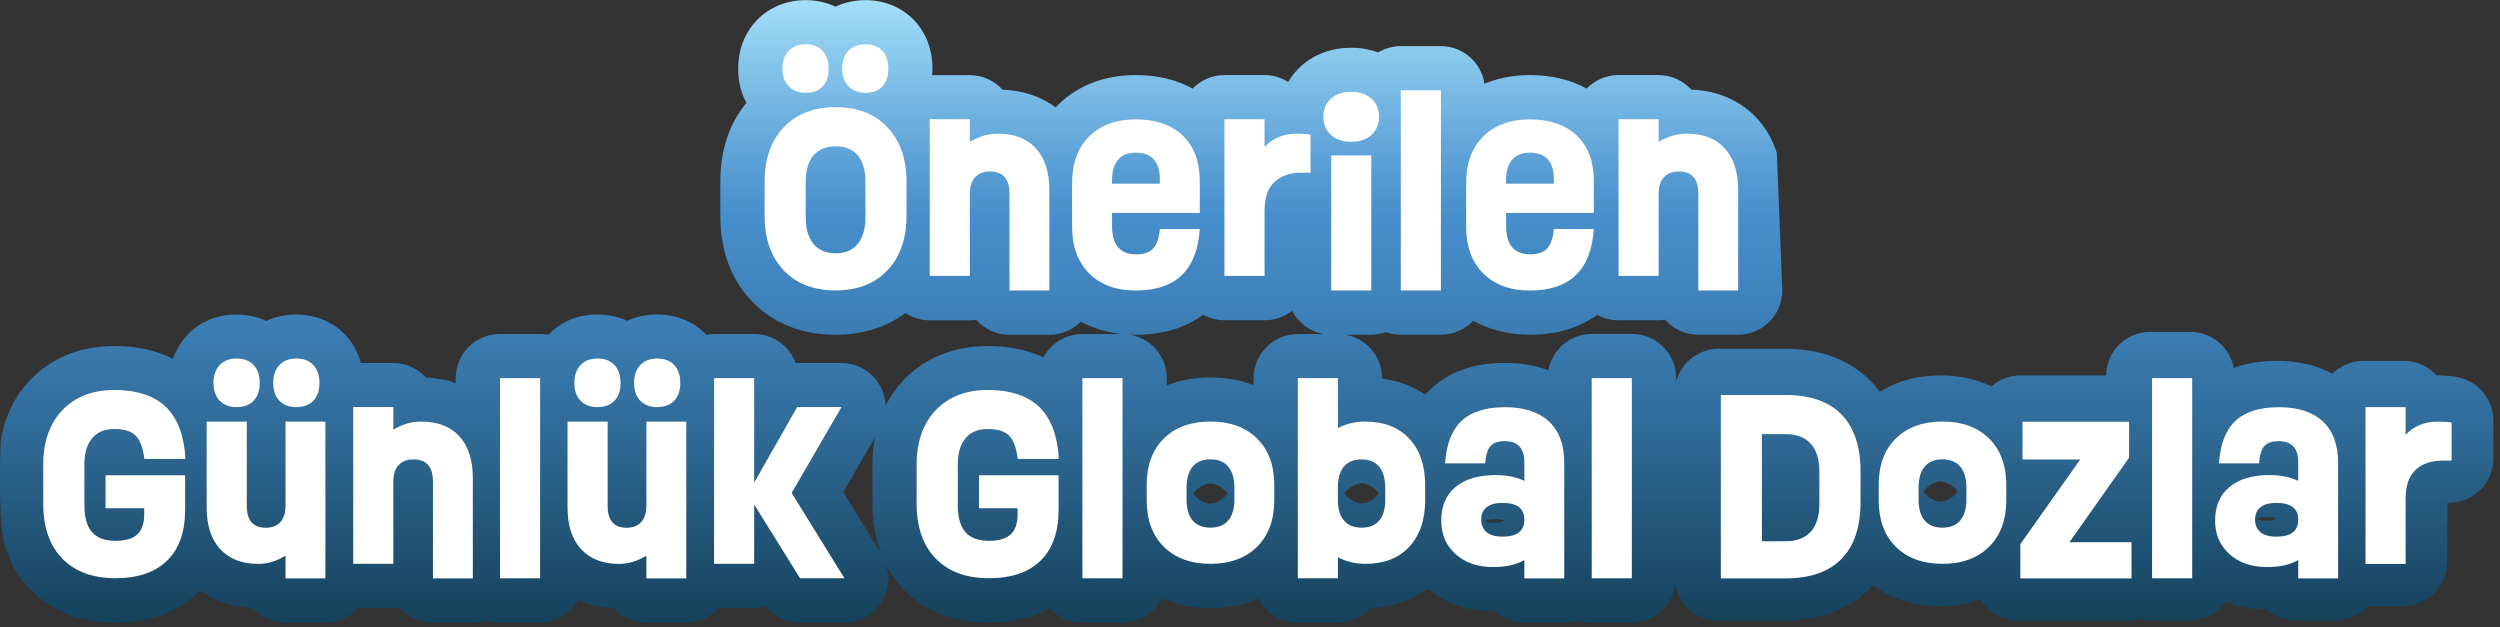
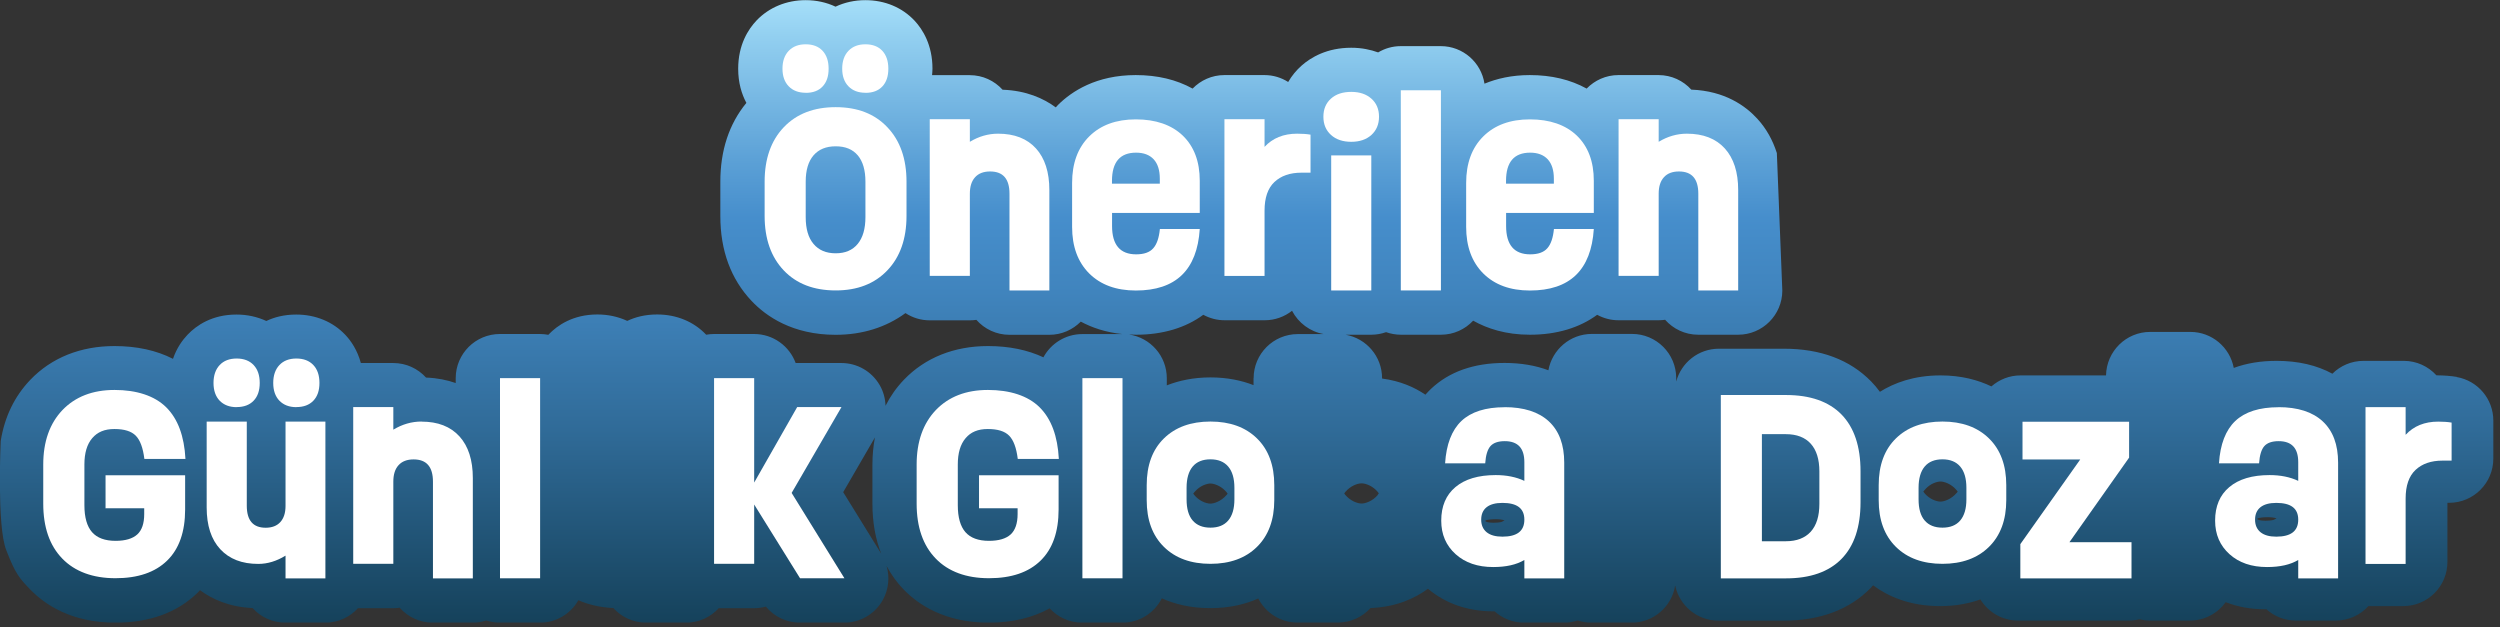
<svg xmlns="http://www.w3.org/2000/svg" width="311" height="78" viewBox="0 0 311 78" fill="none">
  <rect x="0" y="0" width="311" height="78" fill="#333333" stroke="none" />
  <g clip-path="url(#clip0_0_5474)">
    <path d="M305.65 46.89C304.88 46.76 304.04 46.7 303.09 46.69C302.08 45.58 300.63 44.89 299.02 44.89H294.03C292.52 44.89 291.14 45.5 290.15 46.49C288.2 45.43 285.88 44.89 283.2 44.89C281.22 44.89 279.45 45.19 277.88 45.77C277.4 43.22 275.17 41.29 272.48 41.29H267.49C264.48 41.29 262.05 43.7 261.99 46.7H251.36C249.97 46.7 248.7 47.22 247.73 48.07C246.09 47.28 244.01 46.7 241.4 46.7C238.09 46.7 235.64 47.63 233.86 48.74C233.53 48.29 233.17 47.86 232.78 47.46C230.13 44.75 226.48 43.38 221.92 43.38H213.83C211.28 43.38 209.14 45.12 208.52 47.47V47.04C208.52 44 206.06 41.54 203.02 41.54H198.03C195.33 41.54 193.09 43.49 192.62 46.06C191.01 45.46 189.19 45.15 187.17 45.15C183.36 45.15 180.29 46.23 178.02 48.37C177.77 48.6 177.55 48.85 177.32 49.1C175.97 48.18 174.2 47.39 171.93 47.09V47.05C171.93 44.34 169.97 42.09 167.39 41.64H170.6C171.24 41.64 171.86 41.52 172.43 41.32C173 41.52 173.62 41.64 174.26 41.64H179.25C180.83 41.64 182.26 40.97 183.26 39.89C185 40.87 187.31 41.64 190.32 41.64C193.67 41.64 196.5 40.77 198.69 39.16C199.47 39.59 200.38 39.84 201.34 39.84H206.33C206.61 39.84 206.88 39.82 207.14 39.78C208.15 40.92 209.62 41.64 211.26 41.64H216.22C219.26 41.64 221.72 39.18 221.72 36.14L221.04 19.04C220.52 17.41 219.72 15.98 218.6 14.76C217.15 13.18 214.58 11.31 210.4 11.15C209.39 10.04 207.94 9.34 206.32 9.34H201.33C199.78 9.34 198.38 9.99 197.38 11.02C195.37 9.91 193.01 9.34 190.31 9.34C188.05 9.34 186.2 9.78 184.67 10.41C184.27 7.77 181.99 5.74 179.24 5.74H174.25C173.22 5.74 172.26 6.03 171.44 6.52C170.5 6.18 169.4 5.94 168.09 5.94C165.07 5.94 163.08 7.14 161.93 8.15C161.25 8.75 160.69 9.44 160.25 10.2C159.4 9.66 158.39 9.34 157.3 9.34H152.31C150.76 9.34 149.36 9.99 148.36 11.02C146.35 9.91 143.99 9.34 141.29 9.34C136.38 9.34 133.32 11.36 131.61 13.06C131.52 13.15 131.43 13.26 131.34 13.36C129.82 12.24 127.68 11.27 124.72 11.16C123.71 10.05 122.26 9.35 120.64 9.35H115.95C115.97 9.09 116 8.83 116 8.55C116 5.59 114.79 3.67 113.78 2.58C112.24 0.93 110.07 0.02 107.65 0.02C106.32 0.02 105.06 0.3 103.94 0.83C102.82 0.3 101.56 0.02 100.22 0.02C97.85 0.02 95.69 0.91 94.13 2.53C93.08 3.63 91.83 5.57 91.83 8.55C91.83 10.32 92.27 11.72 92.85 12.8C90.7 15.41 89.61 18.71 89.61 22.62V26.88C89.61 31.16 90.92 34.71 93.49 37.43C95.31 39.36 98.61 41.65 103.95 41.65C107.29 41.65 110.24 40.71 112.64 38.95C113.51 39.52 114.54 39.85 115.66 39.85H120.65C120.93 39.85 121.2 39.83 121.46 39.79C122.47 40.93 123.94 41.65 125.58 41.65H130.54C132.07 41.65 133.45 41.02 134.45 40.01C135.82 40.75 137.54 41.35 139.65 41.56C139.65 41.56 139.64 41.56 139.63 41.56H134.64C132.55 41.56 130.73 42.73 129.8 44.45C127.83 43.53 125.53 43.05 122.9 43.05C118.69 43.05 115.08 44.5 112.45 47.24C111.52 48.21 110.76 49.29 110.16 50.48C110.13 49.59 109.9 48.71 109.44 47.92C108.46 46.21 106.64 45.16 104.67 45.16H99.16C99.1 45.16 99.04 45.16 98.98 45.16C98.21 43.06 96.19 41.55 93.81 41.55H88.82C88.49 41.55 88.17 41.58 87.85 41.64C86.31 40.01 84.15 39.12 81.75 39.12C80.25 39.12 79.02 39.45 78.03 39.92C76.91 39.4 75.65 39.12 74.32 39.12C71.27 39.12 69.33 40.48 68.24 41.62C68.24 41.62 68.22 41.64 68.21 41.65C67.88 41.59 67.53 41.55 67.18 41.55H62.19C59.15 41.55 56.69 44.01 56.69 47.05V47.65C55.63 47.28 54.41 47.02 53 46.97C51.99 45.86 50.54 45.16 48.92 45.16H44.89C44.46 43.56 43.67 42.41 42.97 41.67C41.43 40.03 39.26 39.13 36.85 39.13C35.35 39.13 34.12 39.46 33.13 39.93C32.01 39.41 30.75 39.13 29.42 39.13C26.37 39.13 24.43 40.49 23.34 41.63C22.7 42.3 21.98 43.29 21.52 44.64C19.47 43.59 17.03 43.05 14.23 43.05C10.02 43.05 6.41 44.5 3.78 47.24C1.8 49.31 0.57 51.86 0.09 54.86C0.09 54.86 -0.41 65.39 0.77 68.42C1.95 71.45 2.42 71.94 3.77 73.34C5.59 75.22 8.9 77.46 14.35 77.46C18.62 77.46 22.07 76.2 24.62 73.7C24.71 73.61 24.79 73.51 24.88 73.42C26.38 74.53 28.5 75.51 31.42 75.64C32.43 76.76 33.88 77.46 35.51 77.46H40.47C42.08 77.46 43.53 76.76 44.53 75.66H48.91C49.19 75.66 49.46 75.64 49.72 75.6C50.73 76.74 52.2 77.46 53.84 77.46H58.8C59.39 77.46 59.95 77.37 60.49 77.19C61.02 77.36 61.59 77.46 62.18 77.46H67.17C69.22 77.46 71.01 76.33 71.95 74.67C73.15 75.19 74.58 75.56 76.3 75.64C77.31 76.76 78.76 77.46 80.39 77.46H85.35C86.96 77.46 88.41 76.76 89.41 75.66H93.8C94.31 75.66 94.8 75.59 95.27 75.46C96.31 76.72 97.86 77.46 99.51 77.46H105.02C107.01 77.46 108.85 76.38 109.82 74.64C110.55 73.33 110.7 71.8 110.29 70.4C110.86 71.47 111.56 72.46 112.42 73.34C114.24 75.22 117.55 77.46 123 77.46C125.92 77.46 128.45 76.85 130.58 75.68C131.59 76.77 133.02 77.46 134.63 77.46H139.62C141.77 77.46 143.62 76.23 144.53 74.43C146.12 75.15 148.11 75.65 150.56 75.65C153.01 75.65 154.94 75.16 156.53 74.45C157.44 76.23 159.29 77.45 161.42 77.45H166.41C168.03 77.45 169.49 76.75 170.49 75.64C173.67 75.52 175.99 74.45 177.64 73.24C179.8 75.07 182.59 76.05 185.73 76.05C185.8 76.05 185.87 76.05 185.93 76.05C186.9 76.93 188.19 77.46 189.6 77.46H194.56C195.16 77.46 195.73 77.36 196.27 77.19C196.81 77.37 197.38 77.46 197.98 77.46H202.97C205.71 77.46 207.98 75.45 208.39 72.83C208.91 75.33 211.12 77.21 213.78 77.21H221.87C226.42 77.21 230.07 75.84 232.72 73.14C232.82 73.04 232.91 72.92 233.01 72.81C234.83 74.16 237.52 75.4 241.35 75.4C243.3 75.4 244.95 75.07 246.36 74.57C247.33 76.14 249.06 77.2 251.04 77.2H264.87C265.31 77.2 265.74 77.14 266.15 77.04C266.56 77.14 266.99 77.2 267.43 77.2H272.42C274.26 77.2 275.88 76.29 276.88 74.91C278.36 75.49 279.99 75.79 281.74 75.79C281.81 75.79 281.88 75.79 281.94 75.79C282.91 76.67 284.2 77.2 285.61 77.2H290.57C292.18 77.2 293.63 76.5 294.63 75.4H298.96C302 75.4 304.46 72.94 304.46 69.9V62.55H304.67C307.71 62.55 310.17 60.09 310.17 57.05V52.32C310.17 49.64 308.24 47.35 305.59 46.9L305.65 46.89ZM104.89 61.23L108.84 54.42C108.64 55.49 108.53 56.62 108.53 57.8V62.66C108.53 64.96 108.9 67.04 109.63 68.89L104.89 61.22V61.23ZM152.58 61.58C151.92 62.36 151.02 62.65 150.58 62.65C150.05 62.65 149.21 62.33 148.61 61.63C148.55 61.55 148.49 61.48 148.44 61.41C148.5 61.33 148.56 61.24 148.64 61.16C149.33 60.36 150.21 60.15 150.58 60.15C151.02 60.15 151.9 60.43 152.55 61.19C152.61 61.26 152.67 61.34 152.72 61.41C152.68 61.47 152.63 61.53 152.58 61.59V61.58ZM155.94 47.04V47.91C154.47 47.34 152.7 46.95 150.58 46.95C148.46 46.95 146.63 47.35 145.15 47.94V47.05C145.15 44.28 143.1 41.99 140.43 41.61C140.72 41.62 141.01 41.64 141.32 41.64C144.67 41.64 147.5 40.77 149.69 39.16C150.48 39.59 151.38 39.84 152.34 39.84H157.33C158.61 39.84 159.79 39.4 160.73 38.66C161.51 40.16 162.96 41.26 164.68 41.56H161.45C158.41 41.56 155.95 44.02 155.95 47.06L155.94 47.04ZM171.4 61.57C170.74 62.36 169.83 62.64 169.39 62.64C168.84 62.64 167.97 62.3 167.35 61.56C167.3 61.5 167.26 61.45 167.22 61.39C167.26 61.33 167.31 61.27 167.36 61.2C167.98 60.46 168.84 60.13 169.38 60.13C169.92 60.13 170.77 60.46 171.38 61.18C171.43 61.24 171.49 61.31 171.53 61.37C171.49 61.43 171.44 61.49 171.39 61.55L171.4 61.57ZM186.86 64.91C186.86 64.91 186.56 65.03 185.76 65.03C185.59 65.03 185.06 65.02 184.8 64.86C184.8 64.83 184.8 64.8 184.8 64.76V64.73C185.02 64.67 185.42 64.59 186.07 64.59C186.52 64.59 186.9 64.64 187.17 64.73C187.07 64.78 186.96 64.84 186.86 64.9V64.91ZM243.4 61.33C242.74 62.11 241.84 62.4 241.4 62.4C240.87 62.4 240.03 62.08 239.43 61.38C239.37 61.3 239.31 61.23 239.26 61.16C239.32 61.08 239.38 60.99 239.46 60.91C240.15 60.11 241.03 59.9 241.4 59.9C241.84 59.9 242.72 60.18 243.37 60.94C243.43 61.01 243.49 61.09 243.54 61.16C243.5 61.22 243.45 61.28 243.4 61.34V61.33ZM282.89 64.66C282.89 64.66 282.59 64.78 281.79 64.78C281.62 64.78 281.09 64.77 280.83 64.61C280.83 64.58 280.83 64.55 280.83 64.51V64.48C281.05 64.42 281.45 64.34 282.1 64.34C282.55 64.34 282.93 64.39 283.2 64.48C283.1 64.53 282.99 64.59 282.89 64.65V64.66Z" fill="url(#paint0_linear_0_5474)" />
    <path d="M13.13 63.27V59.12H23.03V63.38C23.03 66.16 22.28 68.29 20.79 69.74C19.3 71.2 17.15 71.93 14.36 71.93C11.57 71.93 9.31 71.11 7.74 69.48C6.16 67.85 5.38 65.57 5.38 62.65V57.79C5.38 54.94 6.18 52.68 7.77 51.01C9.37 49.35 11.52 48.51 14.25 48.51C16.98 48.51 19.23 49.23 20.68 50.67C22.13 52.11 22.92 54.25 23.07 57.09H17.96C17.79 55.72 17.44 54.76 16.89 54.2C16.34 53.64 15.46 53.37 14.23 53.37C13 53.37 12.12 53.75 11.47 54.51C10.82 55.27 10.5 56.36 10.5 57.78V62.85C10.5 64.36 10.82 65.48 11.45 66.2C12.08 66.92 13.06 67.28 14.38 67.28C15.6 67.28 16.5 67.01 17.08 66.48C17.66 65.95 17.94 65.1 17.94 63.95V63.23H13.15L13.13 63.27Z" fill="white" />
    <path d="M35.52 52.45H40.48V71.95H35.52V69.12C34.42 69.8 33.29 70.15 32.13 70.15C30.1 70.15 28.53 69.54 27.4 68.32C26.27 67.1 25.71 65.37 25.71 63.13V52.45H30.7V62.91C30.7 64.74 31.48 65.65 33.05 65.65C33.83 65.65 34.44 65.42 34.87 64.95C35.3 64.48 35.52 63.81 35.52 62.94V52.45ZM29.44 50.65C28.55 50.65 27.85 50.38 27.33 49.85C26.82 49.32 26.56 48.58 26.56 47.64C26.56 46.7 26.82 45.95 27.33 45.41C27.84 44.87 28.55 44.6 29.44 44.6C30.33 44.6 31.04 44.87 31.55 45.41C32.06 45.95 32.31 46.69 32.31 47.64C32.31 48.59 32.06 49.32 31.55 49.85C31.04 50.38 30.34 50.64 29.44 50.64V50.65ZM36.87 50.65C35.98 50.65 35.28 50.38 34.76 49.85C34.25 49.32 33.99 48.58 33.99 47.64C33.99 46.7 34.25 45.95 34.76 45.41C35.27 44.87 35.98 44.6 36.87 44.6C37.76 44.6 38.47 44.87 38.98 45.41C39.49 45.95 39.74 46.69 39.74 47.64C39.74 48.59 39.49 49.32 38.98 49.85C38.47 50.38 37.77 50.64 36.87 50.64V50.65Z" fill="white" />
    <path d="M52.44 52.45C54.47 52.45 56.04 53.06 57.15 54.28C58.26 55.5 58.82 57.23 58.82 59.47V71.95H53.86V59.92C53.86 58.07 53.06 57.15 51.45 57.15C50.64 57.15 50.01 57.39 49.58 57.87C49.14 58.35 48.93 59.03 48.93 59.92V70.14H43.94V50.64H48.93V53.45C50.04 52.78 51.21 52.44 52.44 52.44V52.45Z" fill="white" />
    <path d="M62.2 71.94V47.04H67.19V71.94H62.2Z" fill="white" />
-     <path d="M80.41 52.45H85.37V71.95H80.41V69.12C79.31 69.8 78.18 70.15 77.02 70.15C74.99 70.15 73.42 69.54 72.29 68.32C71.16 67.1 70.6 65.37 70.6 63.13V52.45H75.59V62.91C75.59 64.74 76.37 65.65 77.94 65.65C78.72 65.65 79.33 65.42 79.76 64.95C80.19 64.48 80.41 63.81 80.41 62.94V52.45ZM74.33 50.65C73.44 50.65 72.74 50.38 72.22 49.85C71.71 49.32 71.45 48.58 71.45 47.64C71.45 46.7 71.71 45.95 72.22 45.41C72.73 44.87 73.44 44.6 74.33 44.6C75.22 44.6 75.93 44.87 76.44 45.41C76.94 45.95 77.2 46.69 77.2 47.64C77.2 48.59 76.95 49.32 76.44 49.85C75.94 50.38 75.23 50.64 74.33 50.64V50.65ZM81.76 50.65C80.87 50.65 80.17 50.38 79.65 49.85C79.14 49.32 78.88 48.58 78.88 47.64C78.88 46.7 79.14 45.95 79.65 45.41C80.16 44.87 80.87 44.6 81.76 44.6C82.65 44.6 83.36 44.87 83.87 45.41C84.37 45.95 84.63 46.69 84.63 47.64C84.63 48.59 84.38 49.32 83.87 49.85C83.37 50.38 82.66 50.64 81.76 50.64V50.65Z" fill="white" />
    <path d="M105.04 71.94H99.53L93.82 62.76V70.14H88.83V47.04H93.82V60.03L99.17 50.64H104.68L98.48 61.32L105.05 71.94H105.04Z" fill="white" />
    <path d="M121.79 63.27V59.12H131.69V63.38C131.69 66.16 130.94 68.29 129.45 69.74C127.96 71.2 125.82 71.93 123.02 71.93C120.22 71.93 117.97 71.11 116.4 69.48C114.82 67.85 114.03 65.57 114.03 62.65V57.79C114.03 54.94 114.83 52.68 116.42 51.01C118.02 49.35 120.17 48.51 122.9 48.51C125.63 48.51 127.88 49.23 129.33 50.67C130.78 52.11 131.57 54.25 131.72 57.09H126.61C126.44 55.72 126.09 54.76 125.54 54.2C124.99 53.64 124.11 53.37 122.88 53.37C121.65 53.37 120.76 53.75 120.12 54.51C119.47 55.27 119.15 56.36 119.15 57.78V62.85C119.15 64.36 119.47 65.48 120.1 66.2C120.73 66.92 121.71 67.28 123.03 67.28C124.25 67.28 125.15 67.01 125.73 66.48C126.3 65.95 126.59 65.1 126.59 63.95V63.23H121.8L121.79 63.27Z" fill="white" />
    <path d="M134.65 71.94V47.04H139.64V71.94H134.65Z" fill="white" />
    <path d="M156.37 68.03C154.94 69.44 153 70.14 150.58 70.14C148.16 70.14 146.22 69.44 144.79 68.03C143.36 66.62 142.65 64.69 142.65 62.21V60.35C142.65 57.88 143.36 55.94 144.79 54.54C146.22 53.14 148.15 52.44 150.58 52.44C153.01 52.44 154.94 53.14 156.37 54.54C157.8 55.94 158.52 57.88 158.52 60.35V62.21C158.52 64.68 157.8 66.62 156.37 68.03ZM150.58 65.64C151.54 65.64 152.28 65.35 152.79 64.75C153.3 64.15 153.56 63.28 153.56 62.12V60.68C153.56 59.52 153.3 58.64 152.79 58.04C152.28 57.44 151.54 57.14 150.58 57.14C149.62 57.14 148.87 57.44 148.37 58.04C147.87 58.64 147.61 59.52 147.61 60.68V62.12C147.61 63.28 147.86 64.16 148.37 64.75C148.88 65.34 149.61 65.64 150.58 65.64Z" fill="white" />
-     <path d="M169.88 52.45C172.18 52.45 173.99 53.16 175.31 54.57C176.63 55.98 177.29 57.91 177.29 60.36V62.22C177.29 64.67 176.63 66.6 175.31 68.02C173.99 69.44 172.18 70.14 169.89 70.14C168.61 70.14 167.46 69.87 166.44 69.33V71.94H161.45V47.04H166.44V53.25C167.46 52.71 168.61 52.44 169.89 52.44L169.88 52.45ZM172.32 62.13V60.69C172.32 59.53 172.07 58.65 171.57 58.05C171.07 57.45 170.34 57.15 169.38 57.15C168.42 57.15 167.68 57.45 167.18 58.04C166.68 58.63 166.43 59.52 166.43 60.69V62.13C166.43 63.28 166.68 64.16 167.19 64.75C167.69 65.35 168.43 65.64 169.39 65.64C170.35 65.64 171.08 65.34 171.58 64.75C172.08 64.15 172.33 63.28 172.33 62.13H172.32Z" fill="white" />
    <path d="M187.16 50.65C189.57 50.65 191.41 51.24 192.68 52.42C193.95 53.6 194.59 55.31 194.59 57.55V71.95H189.63V69.66C188.65 70.25 187.36 70.54 185.75 70.54C183.83 70.54 182.27 70.01 181.08 68.94C179.89 67.87 179.29 66.48 179.29 64.77C179.29 62.97 179.88 61.58 181.06 60.59C182.24 59.6 183.91 59.1 186.06 59.1C187.42 59.1 188.61 59.34 189.63 59.82V57.49C189.63 55.75 188.82 54.88 187.19 54.88C186.37 54.88 185.77 55.09 185.41 55.5C185.05 55.91 184.83 56.62 184.76 57.64H179.77C179.92 55.27 180.6 53.51 181.8 52.37C183.01 51.23 184.8 50.66 187.17 50.66L187.16 50.65ZM186.9 66.76C188.72 66.76 189.63 66.06 189.63 64.65C189.63 63.24 188.72 62.56 186.9 62.56C186.04 62.56 185.38 62.74 184.93 63.1C184.48 63.46 184.26 63.98 184.26 64.65C184.26 65.32 184.49 65.84 184.94 66.21C185.4 66.58 186.05 66.76 186.9 66.76Z" fill="white" />
-     <path d="M198.01 71.94V47.04H203V71.94H198.01Z" fill="white" />
    <path d="M222.16 49.14C225.2 49.14 227.5 49.95 229.08 51.56C230.66 53.18 231.45 55.53 231.45 58.63V62.47C231.45 65.57 230.66 67.92 229.08 69.53C227.5 71.14 225.19 71.95 222.16 71.95H214.07V49.14H222.16ZM226.33 62.68V58.64C226.33 57.14 225.97 55.99 225.26 55.2C224.55 54.41 223.51 54.01 222.16 54.01H219.18V67.33H222.16C223.51 67.33 224.54 66.93 225.26 66.14C225.97 65.35 226.33 64.2 226.33 62.68Z" fill="white" />
    <path d="M247.43 68.03C246 69.44 244.06 70.14 241.64 70.14C239.22 70.14 237.28 69.44 235.85 68.03C234.42 66.62 233.71 64.69 233.71 62.21V60.35C233.71 57.88 234.42 55.94 235.85 54.54C237.28 53.14 239.21 52.44 241.64 52.44C244.07 52.44 246 53.14 247.43 54.54C248.86 55.94 249.58 57.88 249.58 60.35V62.21C249.58 64.68 248.86 66.62 247.43 68.03ZM241.64 65.64C242.6 65.64 243.34 65.35 243.85 64.75C244.36 64.15 244.62 63.28 244.62 62.12V60.68C244.62 59.52 244.36 58.64 243.85 58.04C243.34 57.44 242.6 57.14 241.64 57.14C240.68 57.14 239.93 57.44 239.43 58.04C238.93 58.64 238.67 59.52 238.67 60.68V62.12C238.67 63.28 238.92 64.16 239.43 64.75C239.94 65.34 240.67 65.64 241.64 65.64Z" fill="white" />
    <path d="M257.42 67.45H265.16V71.95H251.33V67.69L258.78 57.16H251.6V52.46H264.86V56.93L257.43 67.46L257.42 67.45Z" fill="white" />
-     <path d="M267.72 71.94V47.04H272.71V71.94H267.72Z" fill="white" />
    <path d="M283.43 50.65C285.84 50.65 287.68 51.24 288.95 52.42C290.22 53.6 290.86 55.31 290.86 57.55V71.95H285.9V69.66C284.92 70.25 283.63 70.54 282.02 70.54C280.1 70.54 278.54 70.01 277.35 68.94C276.16 67.87 275.56 66.48 275.56 64.77C275.56 62.97 276.15 61.58 277.33 60.59C278.51 59.6 280.18 59.1 282.33 59.1C283.69 59.1 284.88 59.34 285.9 59.82V57.49C285.9 55.75 285.09 54.88 283.46 54.88C282.64 54.88 282.04 55.09 281.68 55.5C281.32 55.91 281.1 56.62 281.03 57.64H276.04C276.19 55.27 276.87 53.51 278.07 52.37C279.28 51.23 281.07 50.66 283.44 50.66L283.43 50.65ZM283.17 66.76C284.99 66.76 285.9 66.06 285.9 64.65C285.9 63.24 284.99 62.56 283.17 62.56C282.31 62.56 281.65 62.74 281.2 63.1C280.75 63.46 280.53 63.98 280.53 64.65C280.53 65.32 280.76 65.84 281.21 66.21C281.67 66.58 282.32 66.76 283.17 66.76Z" fill="white" />
    <path d="M303.32 52.45C303.97 52.45 304.52 52.49 304.98 52.57V57.3H303.86C302.43 57.3 301.31 57.69 300.49 58.46C299.67 59.23 299.26 60.42 299.26 62.02V70.15H294.27V50.65H299.26V54.09C300.27 53 301.62 52.45 303.31 52.45H303.32Z" fill="white" />
    <path d="M103.96 36.13C101.23 36.13 99.07 35.3 97.49 33.63C95.91 31.96 95.12 29.7 95.12 26.86V22.6C95.12 19.76 95.91 17.5 97.5 15.83C99.09 14.16 101.24 13.33 103.96 13.33C106.68 13.33 108.81 14.16 110.39 15.83C111.98 17.5 112.77 19.76 112.77 22.6V26.86C112.77 29.7 111.98 31.96 110.39 33.63C108.8 35.3 106.66 36.13 103.96 36.13ZM100.23 11.54C99.34 11.54 98.63 11.27 98.12 10.74C97.6 10.21 97.34 9.47 97.34 8.54C97.34 7.61 97.6 6.86 98.12 6.32C98.64 5.78 99.34 5.51 100.23 5.51C101.12 5.51 101.83 5.78 102.33 6.32C102.83 6.86 103.08 7.6 103.08 8.55C103.08 9.5 102.83 10.23 102.33 10.76C101.83 11.29 101.13 11.55 100.23 11.55V11.54ZM103.96 31.51C105.15 31.51 106.06 31.12 106.7 30.34C107.34 29.56 107.66 28.45 107.66 27.01V22.6C107.66 21.17 107.34 20.08 106.71 19.33C106.07 18.57 105.16 18.2 103.96 18.2C102.76 18.2 101.85 18.58 101.2 19.33C100.55 20.09 100.23 21.18 100.23 22.6V27.01C100.23 28.46 100.55 29.57 101.2 30.34C101.85 31.12 102.77 31.51 103.96 31.51ZM107.66 11.54C106.77 11.54 106.06 11.27 105.55 10.74C105.03 10.21 104.77 9.47 104.77 8.54C104.77 7.61 105.03 6.86 105.55 6.32C106.07 5.78 106.77 5.51 107.66 5.51C108.55 5.51 109.26 5.78 109.76 6.32C110.26 6.86 110.51 7.6 110.51 8.55C110.51 9.5 110.26 10.23 109.76 10.76C109.26 11.29 108.56 11.55 107.66 11.55V11.54Z" fill="white" />
    <path d="M124.16 16.63C126.19 16.63 127.76 17.24 128.87 18.46C129.98 19.68 130.54 21.41 130.54 23.65V36.13H125.58V24.1C125.58 22.25 124.78 21.33 123.17 21.33C122.36 21.33 121.73 21.57 121.3 22.05C120.86 22.53 120.65 23.21 120.65 24.1V34.32H115.66V14.83H120.65V17.64C121.76 16.97 122.93 16.63 124.16 16.63Z" fill="white" />
    <path d="M149.25 26.49H138.34V28.12C138.34 30.46 139.34 31.64 141.34 31.64C142.31 31.64 143.02 31.39 143.46 30.89C143.91 30.39 144.18 29.59 144.29 28.49H149.25C148.92 33.59 146.27 36.14 141.3 36.14C138.85 36.14 136.92 35.43 135.5 34.02C134.08 32.6 133.37 30.67 133.37 28.22V22.76C133.37 20.31 134.08 18.38 135.5 16.97C136.92 15.56 138.85 14.85 141.3 14.85C143.75 14.85 145.73 15.52 147.14 16.87C148.54 18.22 149.25 20.09 149.25 22.49V26.5V26.49ZM141.33 18.99C139.33 18.99 138.33 20.16 138.33 22.51V22.85H144.28V22.22C144.28 21.18 144.03 20.38 143.52 19.82C143.01 19.27 142.28 18.99 141.33 18.99Z" fill="white" />
    <path d="M161.37 16.63C162.02 16.63 162.57 16.67 163.03 16.75V21.48H161.91C160.48 21.48 159.36 21.87 158.54 22.64C157.72 23.41 157.31 24.6 157.31 26.2V34.33H152.32V14.83H157.31V18.27C158.32 17.18 159.67 16.63 161.36 16.63H161.37Z" fill="white" />
    <path d="M168.1 17.64C167.05 17.64 166.21 17.36 165.58 16.79C164.95 16.22 164.63 15.47 164.63 14.52C164.63 13.57 164.95 12.82 165.58 12.26C166.21 11.7 167.05 11.43 168.1 11.43C169.15 11.43 169.97 11.71 170.6 12.27C171.23 12.83 171.55 13.58 171.55 14.52C171.55 15.46 171.23 16.22 170.6 16.79C169.97 17.36 169.13 17.64 168.1 17.64ZM165.6 36.13V19.33H170.59V36.13H165.6Z" fill="white" />
    <path d="M174.26 36.13V11.23H179.25V36.13H174.26Z" fill="white" />
    <path d="M198.27 26.49H187.36V28.12C187.36 30.46 188.36 31.64 190.36 31.64C191.33 31.64 192.04 31.39 192.48 30.89C192.93 30.39 193.2 29.59 193.31 28.49H198.27C197.94 33.59 195.29 36.14 190.32 36.14C187.87 36.14 185.94 35.43 184.52 34.02C183.1 32.6 182.39 30.67 182.39 28.22V22.76C182.39 20.31 183.1 18.38 184.52 16.97C185.94 15.56 187.87 14.85 190.32 14.85C192.77 14.85 194.75 15.52 196.16 16.87C197.56 18.22 198.27 20.09 198.27 22.49V26.5V26.49ZM190.35 18.99C188.35 18.99 187.35 20.16 187.35 22.51V22.85H193.3V22.22C193.3 21.18 193.05 20.38 192.54 19.82C192.03 19.27 191.3 18.99 190.35 18.99Z" fill="white" />
    <path d="M209.85 16.63C211.88 16.63 213.45 17.24 214.56 18.46C215.67 19.68 216.23 21.41 216.23 23.65V36.13H211.27V24.1C211.27 22.25 210.47 21.33 208.86 21.33C208.05 21.33 207.42 21.57 206.99 22.05C206.55 22.53 206.34 23.21 206.34 24.1V34.32H201.35V14.83H206.34V17.64C207.45 16.97 208.62 16.63 209.85 16.63Z" fill="white" />
  </g>
  <defs>
    <linearGradient id="paint0_linear_0_5474" x1="155.11" y1="1.95315e-05" x2="155.11" y2="77.44" gradientUnits="userSpaceOnUse">
      <stop stop-color="#A5DFF9" />
      <stop offset="0.06" stop-color="#92CFF0" />
      <stop offset="0.26" stop-color="#5BA0D6" />
      <stop offset="0.35" stop-color="#468ECC" />
      <stop offset="0.47" stop-color="#4084BD" />
      <stop offset="0.69" stop-color="#306B98" />
      <stop offset="0.99" stop-color="#16435D" />
      <stop offset="1" stop-color="#16425B" />
    </linearGradient>
    <clipPath id="clip0_0_5474">
      <rect width="310.23" height="77.44" fill="white" />
    </clipPath>
  </defs>
</svg>